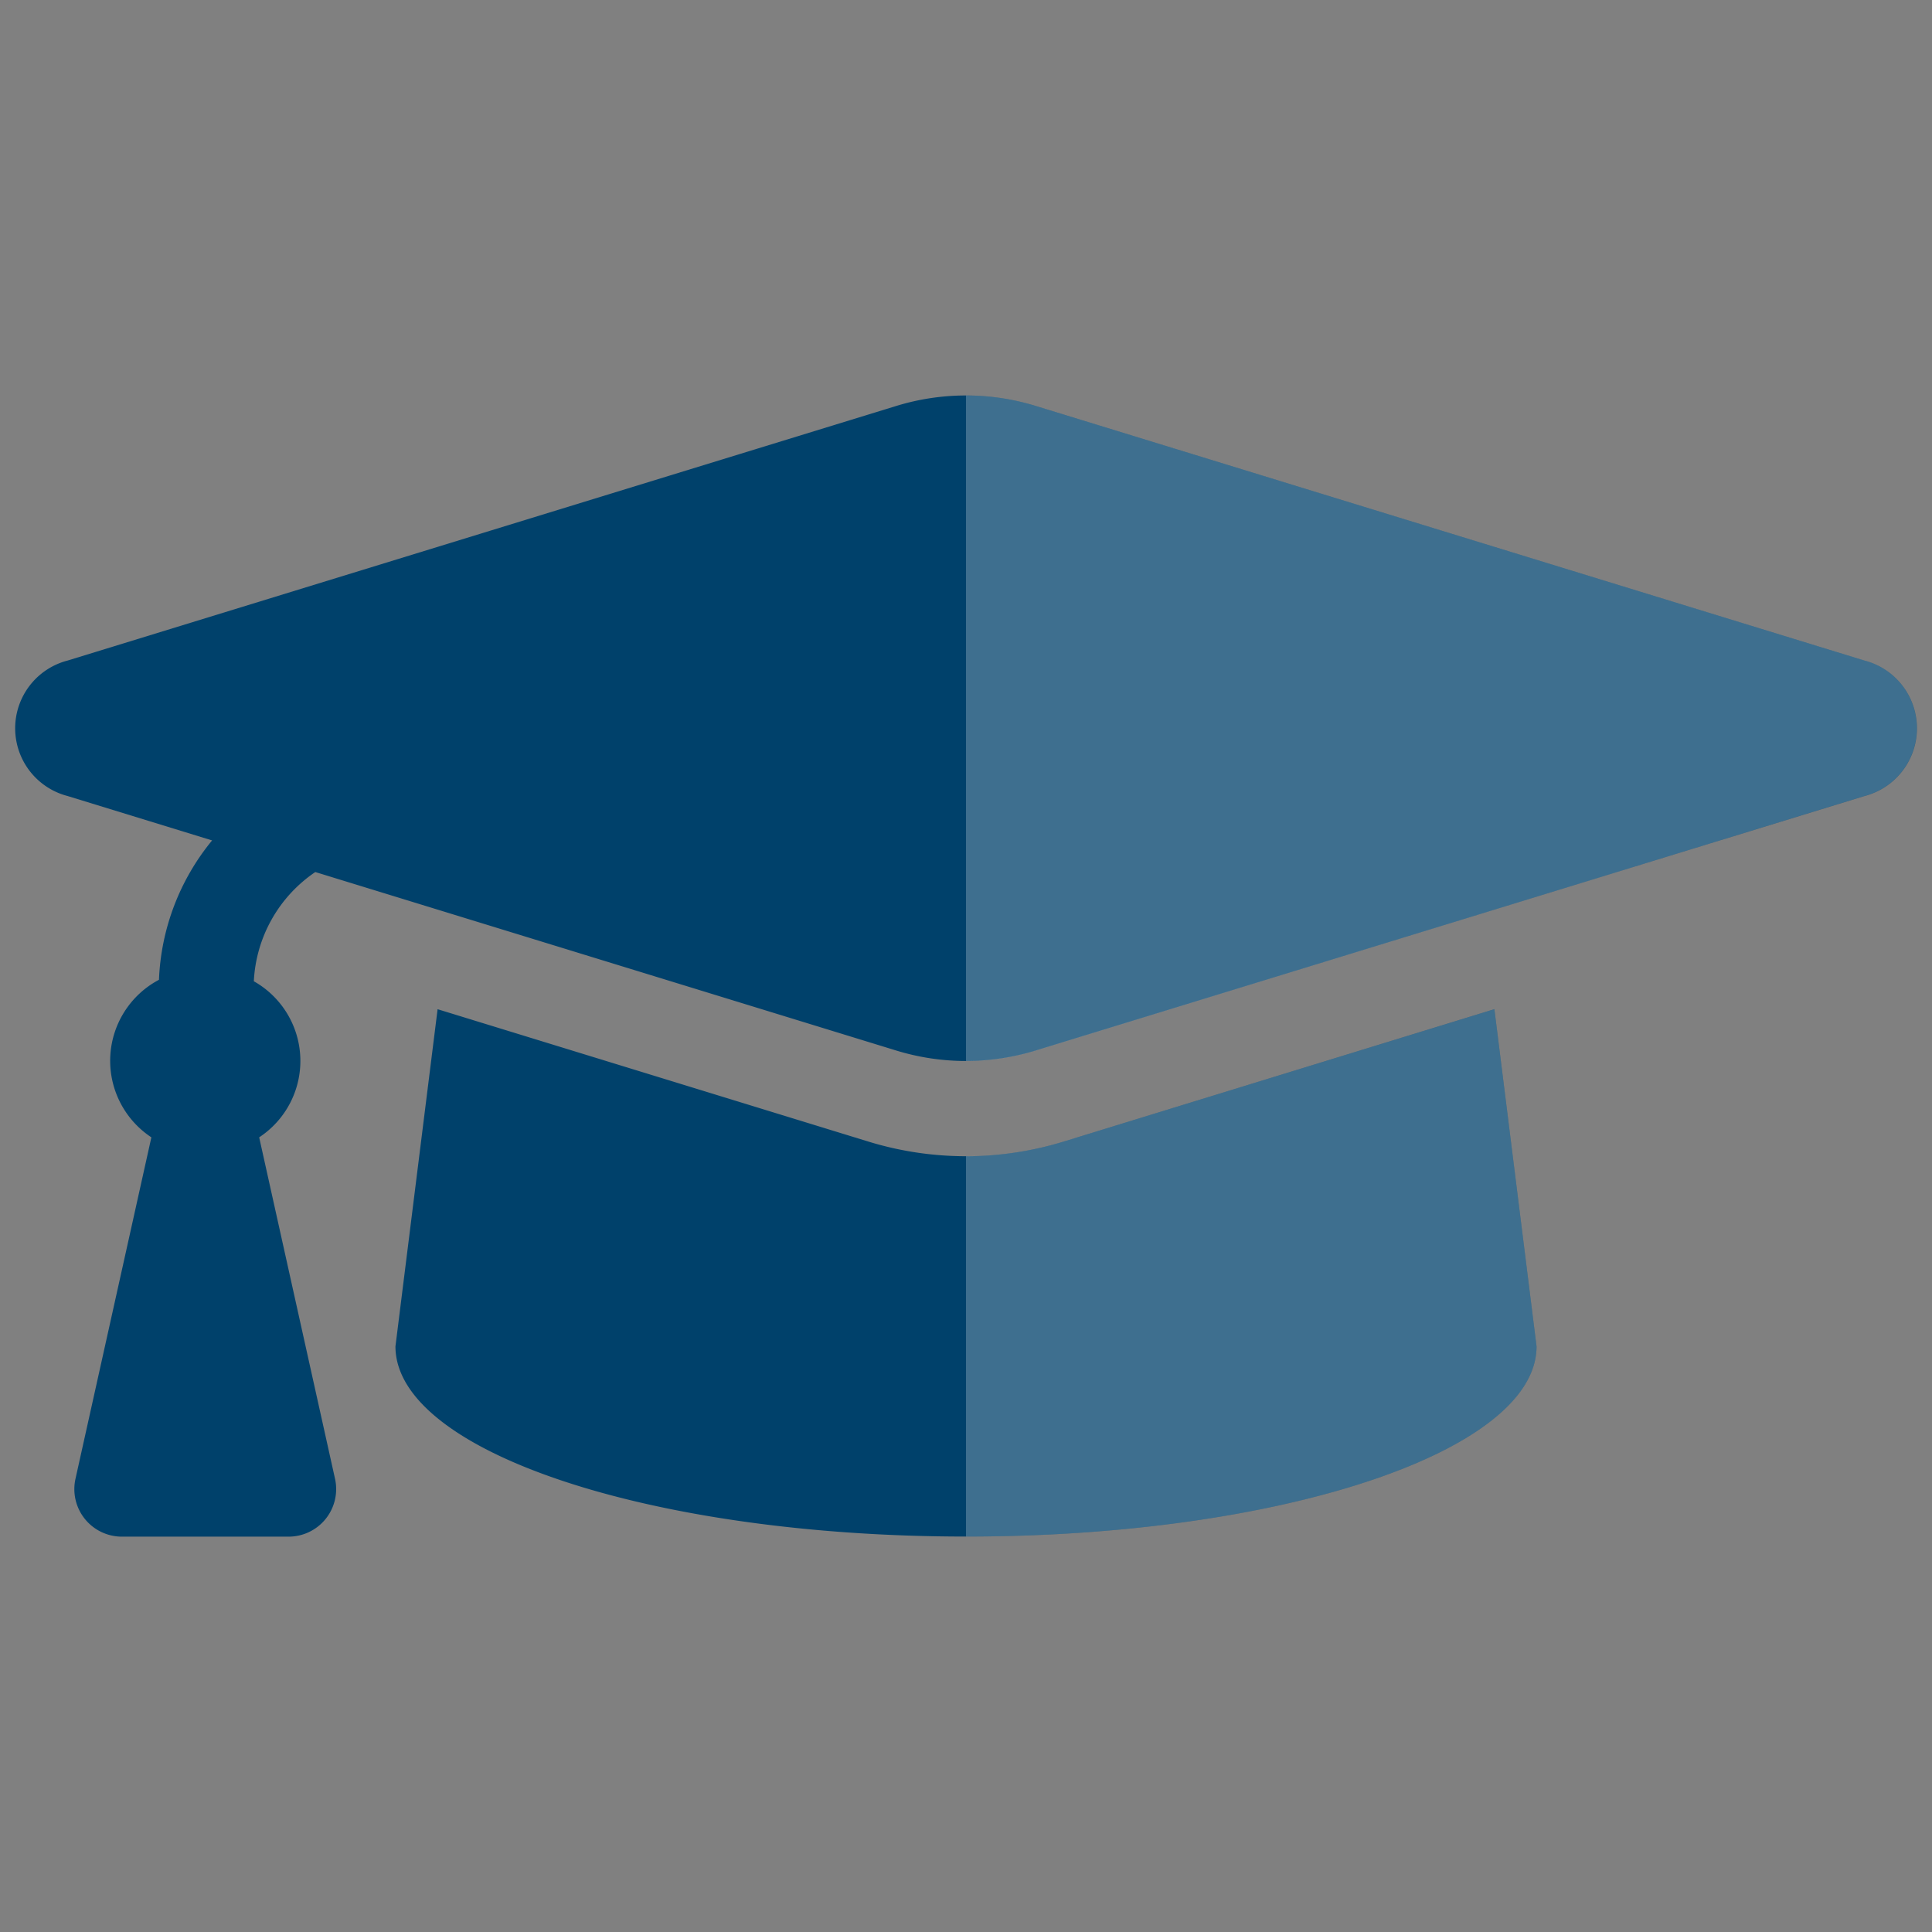
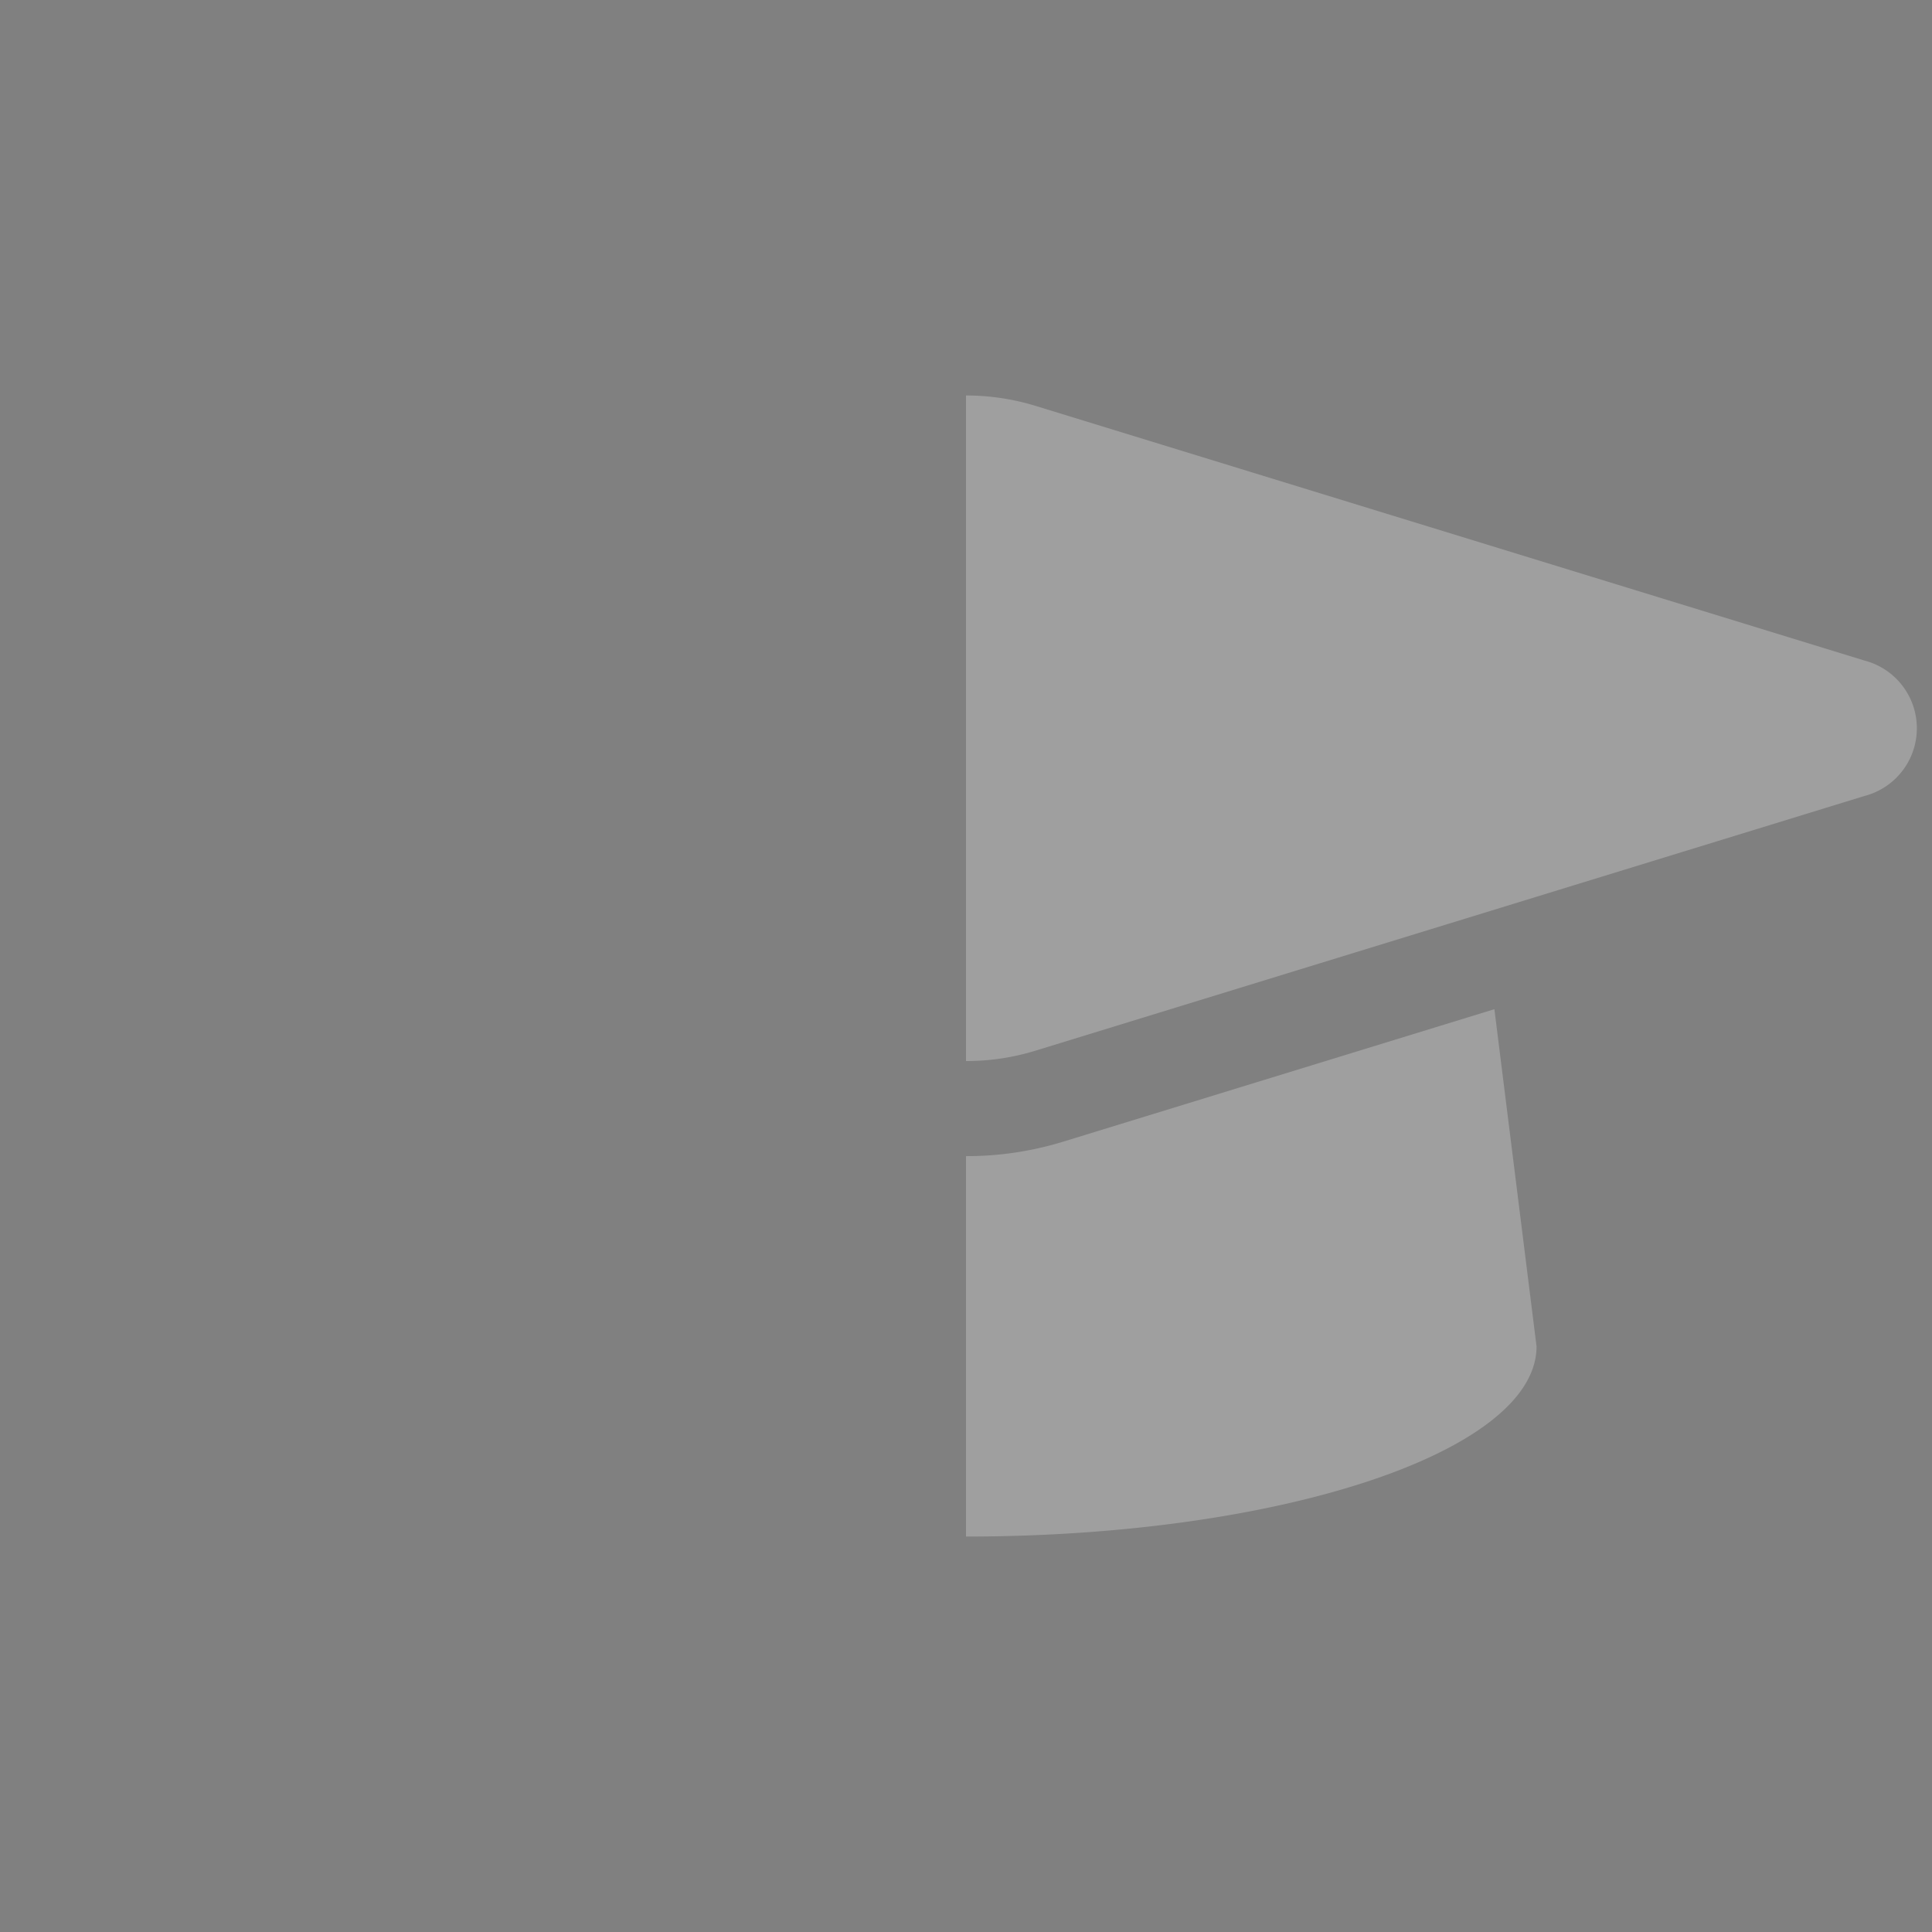
<svg xmlns="http://www.w3.org/2000/svg" width="60" height="60" viewBox="0 0 60 60">
  <rect x="0" y="0" width="60" height="60" fill="#808080" stroke="none" />
  <rect width="60" height="60" fill="#00416b" opacity="0" />
-   <path d="M59.433,60.632,33.691,52.723a7.375,7.375,0,0,0-4.318,0L3.63,60.632a2.173,2.173,0,0,0,0,4.207l4.488,1.379a7.269,7.269,0,0,0-1.65,4.328,2.847,2.847,0,0,0-.236,4.893L3.876,86.04a1.476,1.476,0,0,0,1.44,1.8h5.178a1.477,1.477,0,0,0,1.441-1.8L9.58,75.439a2.84,2.84,0,0,0-.166-4.847A4.353,4.353,0,0,1,11.323,67.2l18.048,5.545a7.379,7.379,0,0,0,4.318,0L59.433,64.84a2.173,2.173,0,0,0,0-4.208ZM34.557,75.572a10.329,10.329,0,0,1-6.053,0L15.121,71.46,13.812,81.931c0,3.262,7.933,5.906,17.719,5.906S49.25,85.193,49.25,81.931L47.941,71.459Z" transform="translate(-1.531 -40.118)" fill="#00416b" />
  <path d="M155.9,60.631l-25.742-7.909A7.358,7.358,0,0,0,128,52.4V73.07a7.289,7.289,0,0,0,2.158-.322L155.9,64.839A2.173,2.173,0,0,0,155.9,60.631Z" transform="translate(-98 -40.118)" fill="#fff" opacity="0.246" />
  <path d="M131.026,137.834a10.232,10.232,0,0,1-3.026.452V150.1c9.786,0,17.719-2.644,17.719-5.906l-1.309-10.472Z" transform="translate(-98 -102.381)" fill="#fff" opacity="0.246" />
</svg>